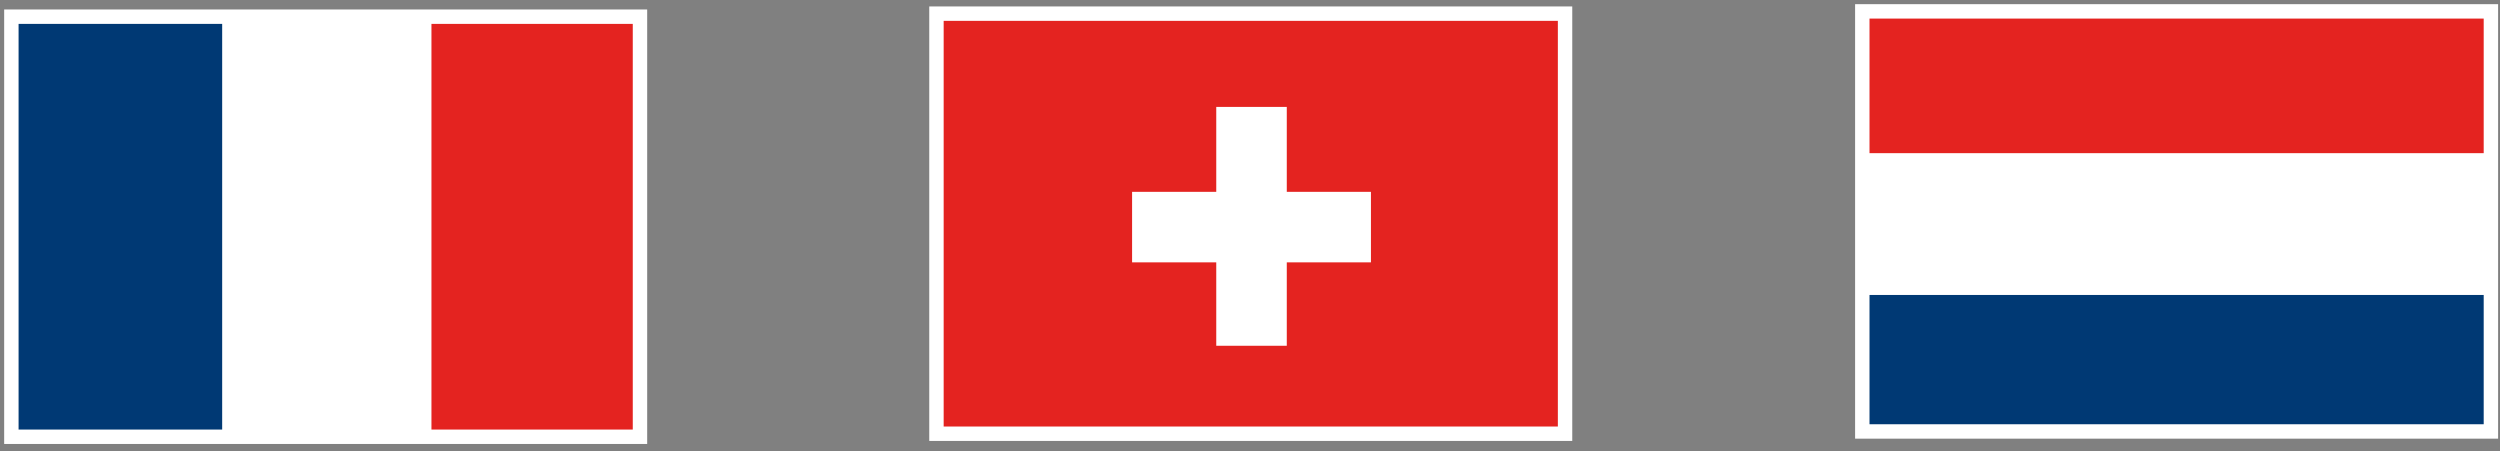
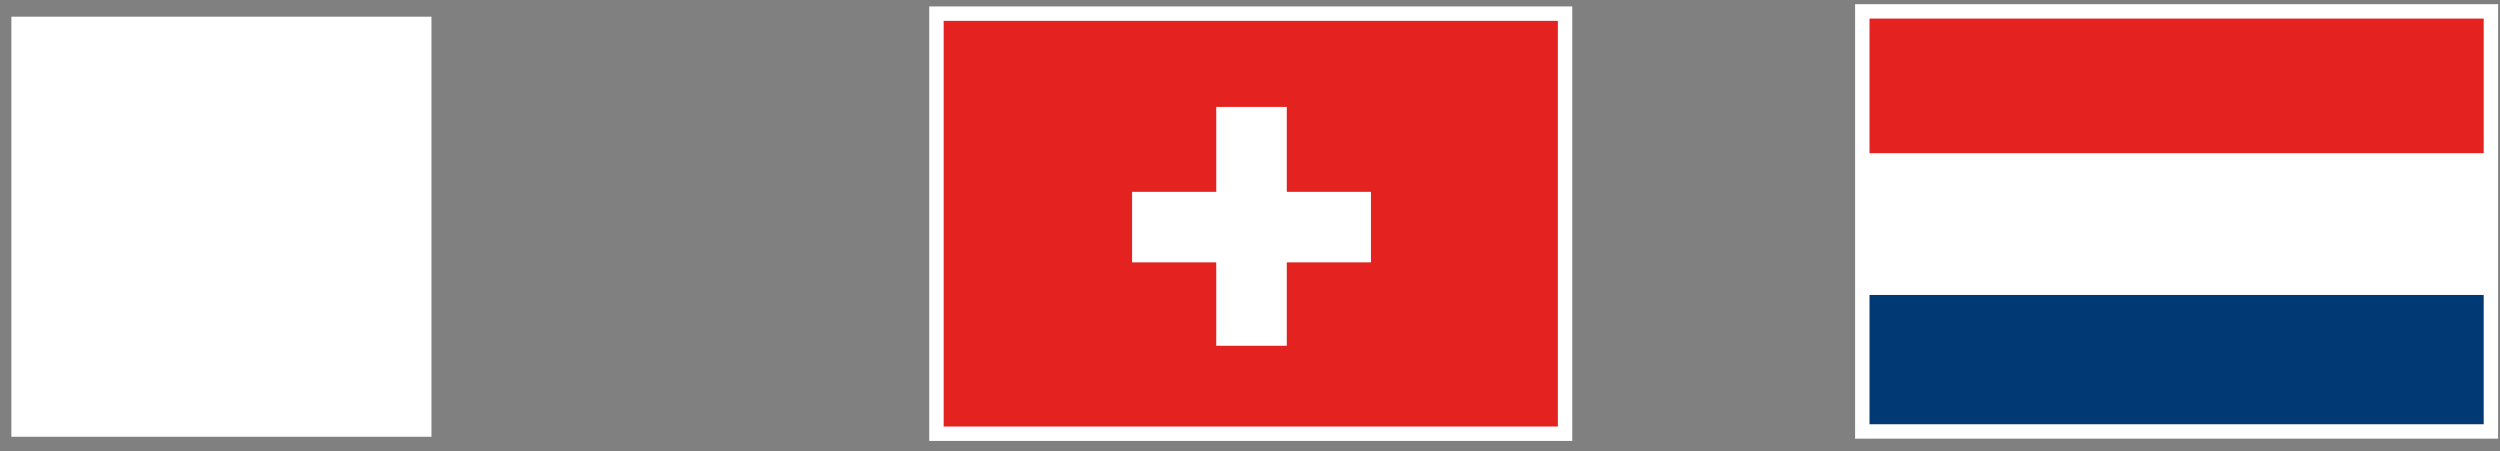
<svg xmlns="http://www.w3.org/2000/svg" id="Calque_2" version="1.1" viewBox="0 0 329.7 59.5">
  <rect x="0" y="0" width="329.7" height="59.5" fill="#808080" stroke="none" />
  <defs>
    <style> .st0 { fill: #e42320; } .st1 { fill: #003974; } .st2 { fill: #fff; } .st3 { fill: none; stroke: #fff; stroke-miterlimit: 10; stroke-width: 1.9px; } </style>
  </defs>
  <g>
    <g>
-       <rect class="st0" x="1.5" y="2.2" width="82.9" height="55.4" />
      <rect class="st2" x="1.5" y="2.2" width="55.4" height="55.4" />
-       <rect class="st1" x="1.5" y="2.2" width="27.8" height="55.4" />
    </g>
-     <rect class="st3" x="1.5" y="2.2" width="82.9" height="55.4" />
  </g>
  <g>
    <g>
      <rect class="st0" x="245.5" y="2.2" width="82.9" height="55.4" />
      <rect class="st2" x="245.5" y="20.2" width="82.9" height="37.3" />
      <rect class="st1" x="245.5" y="38.9" width="82.9" height="18.7" />
    </g>
    <rect class="st3" x="245.6" y="1.5" width="82.9" height="55.4" />
  </g>
  <g>
    <g>
      <rect class="st0" x="123.5" y="2.2" width="82.9" height="55.4" />
      <g>
        <rect class="st2" x="160.4" y="14.1" width="9.3" height="31.5" />
        <rect class="st2" x="160.4" y="14.1" width="9.3" height="31.5" transform="translate(194.9 -135.1) rotate(90)" />
      </g>
    </g>
    <rect class="st3" x="123.5" y="1.8" width="82.9" height="55.4" />
  </g>
</svg>